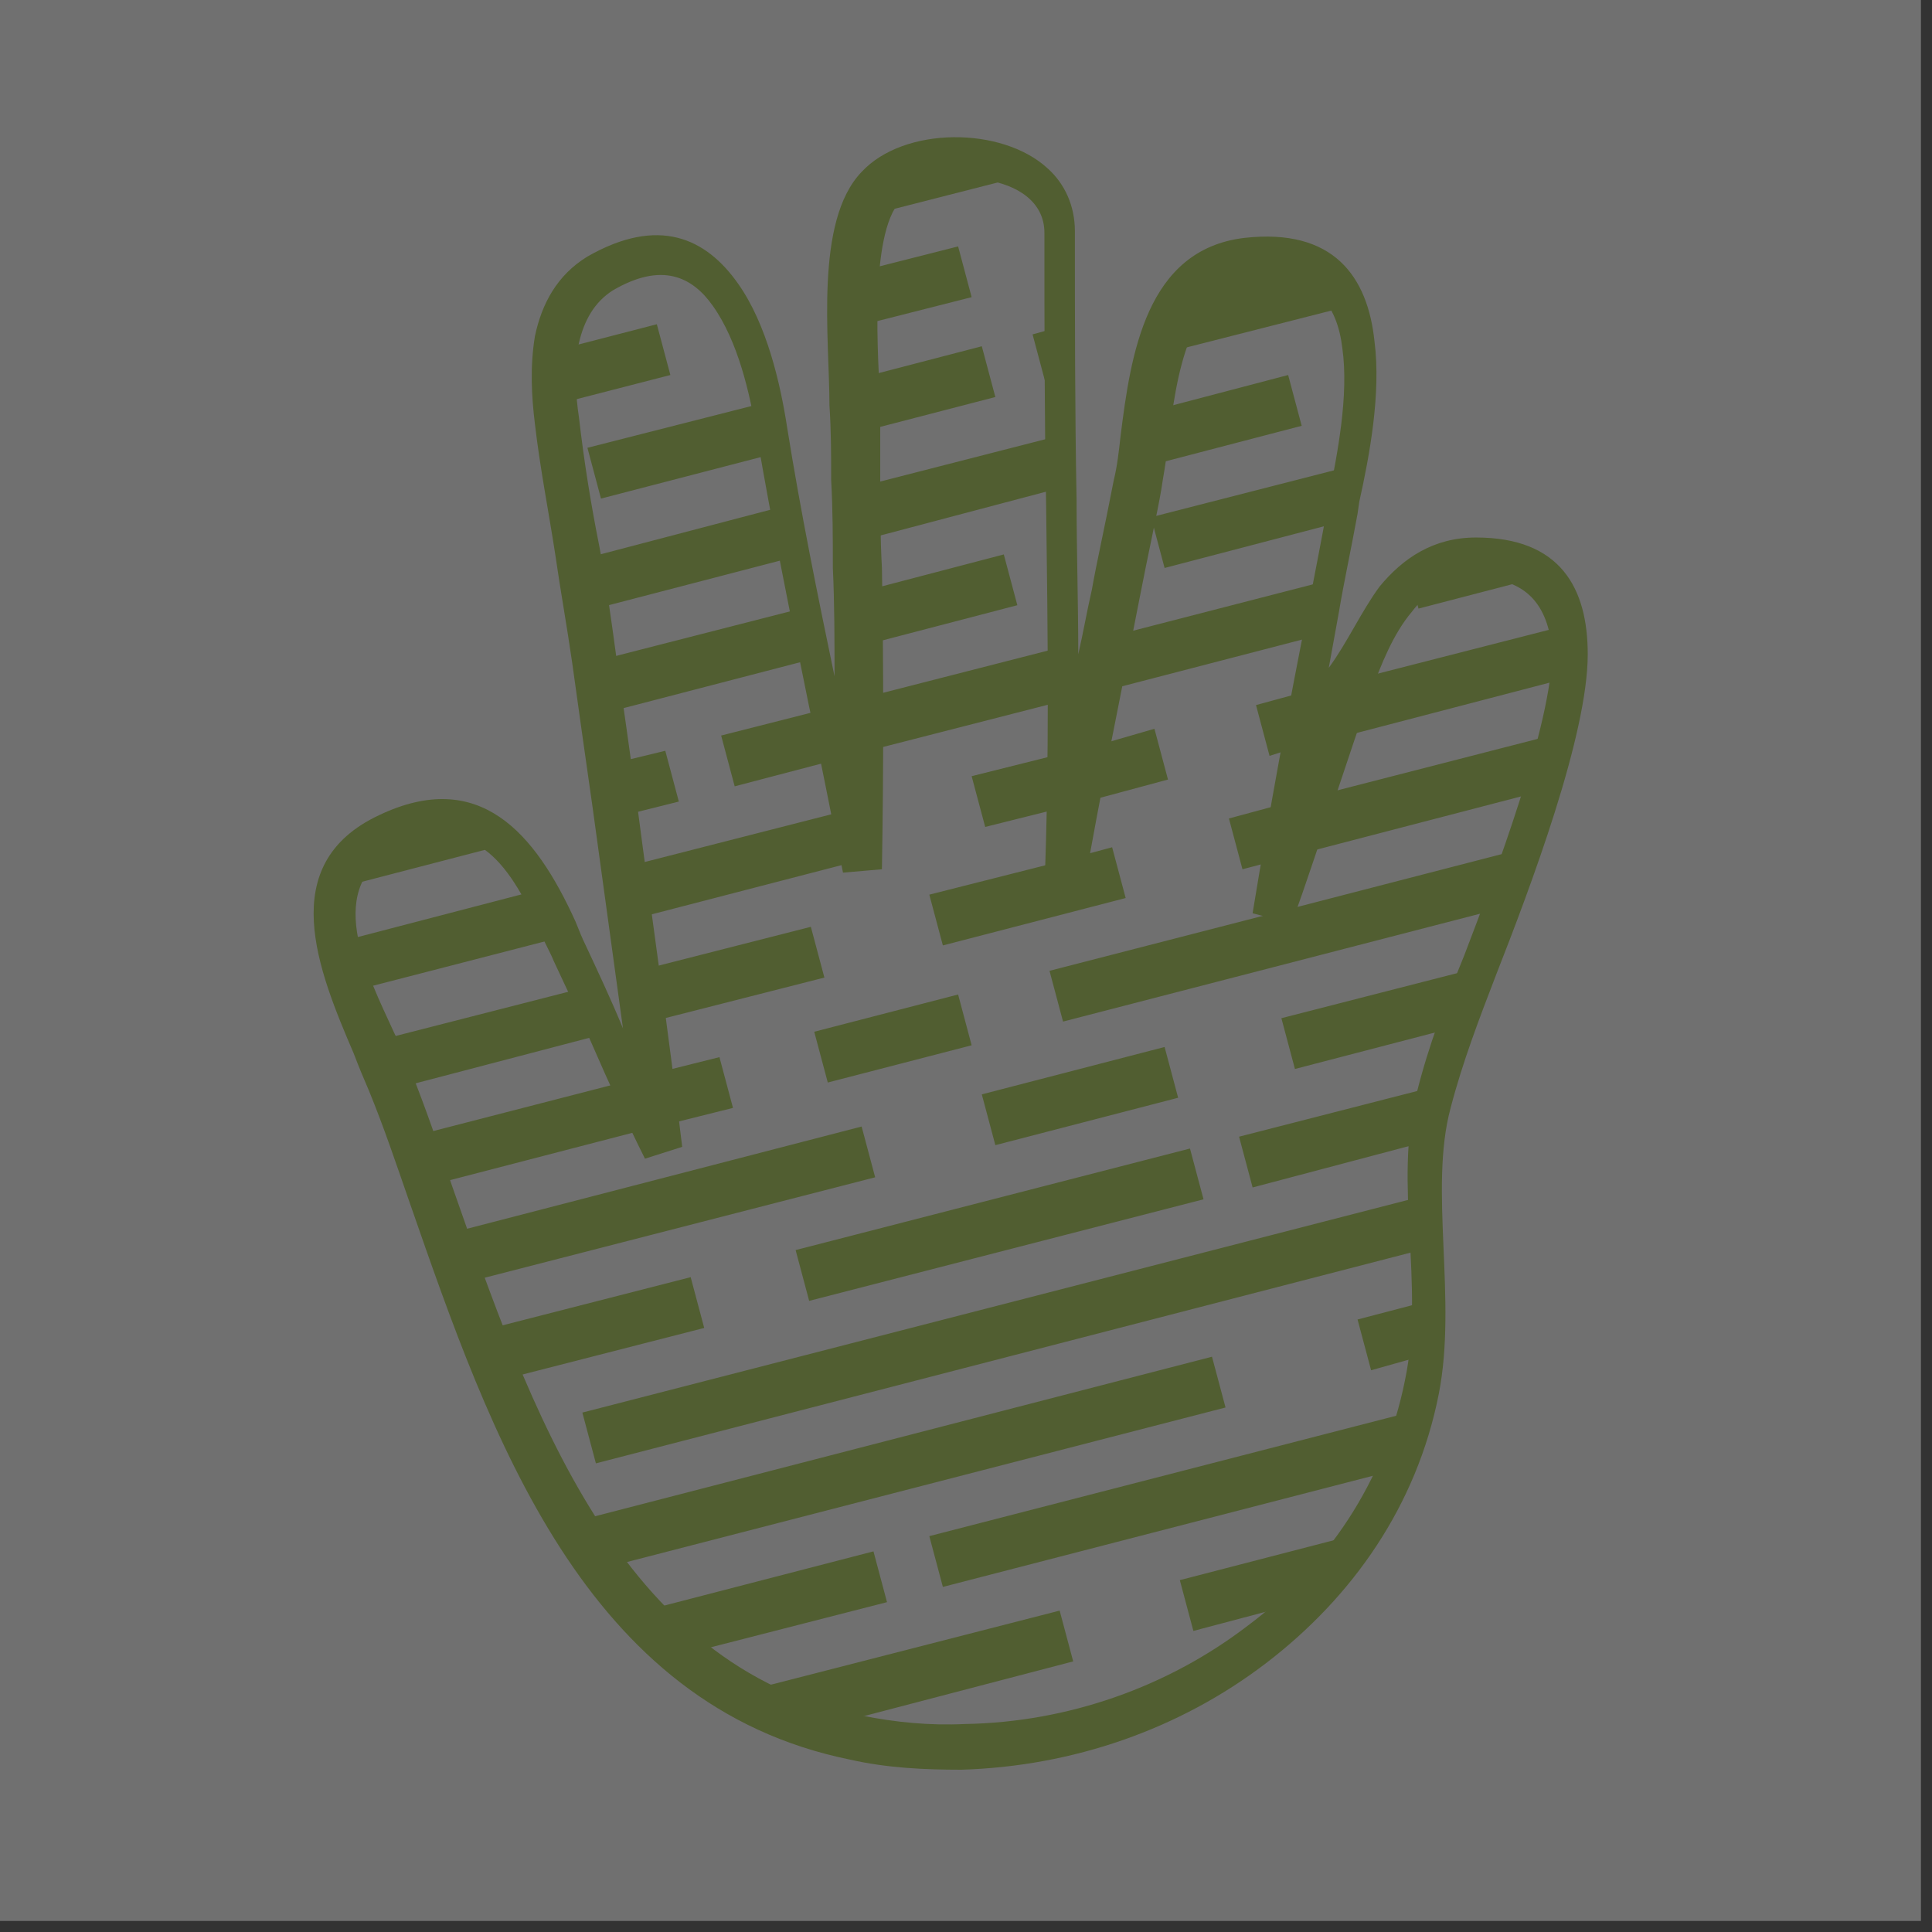
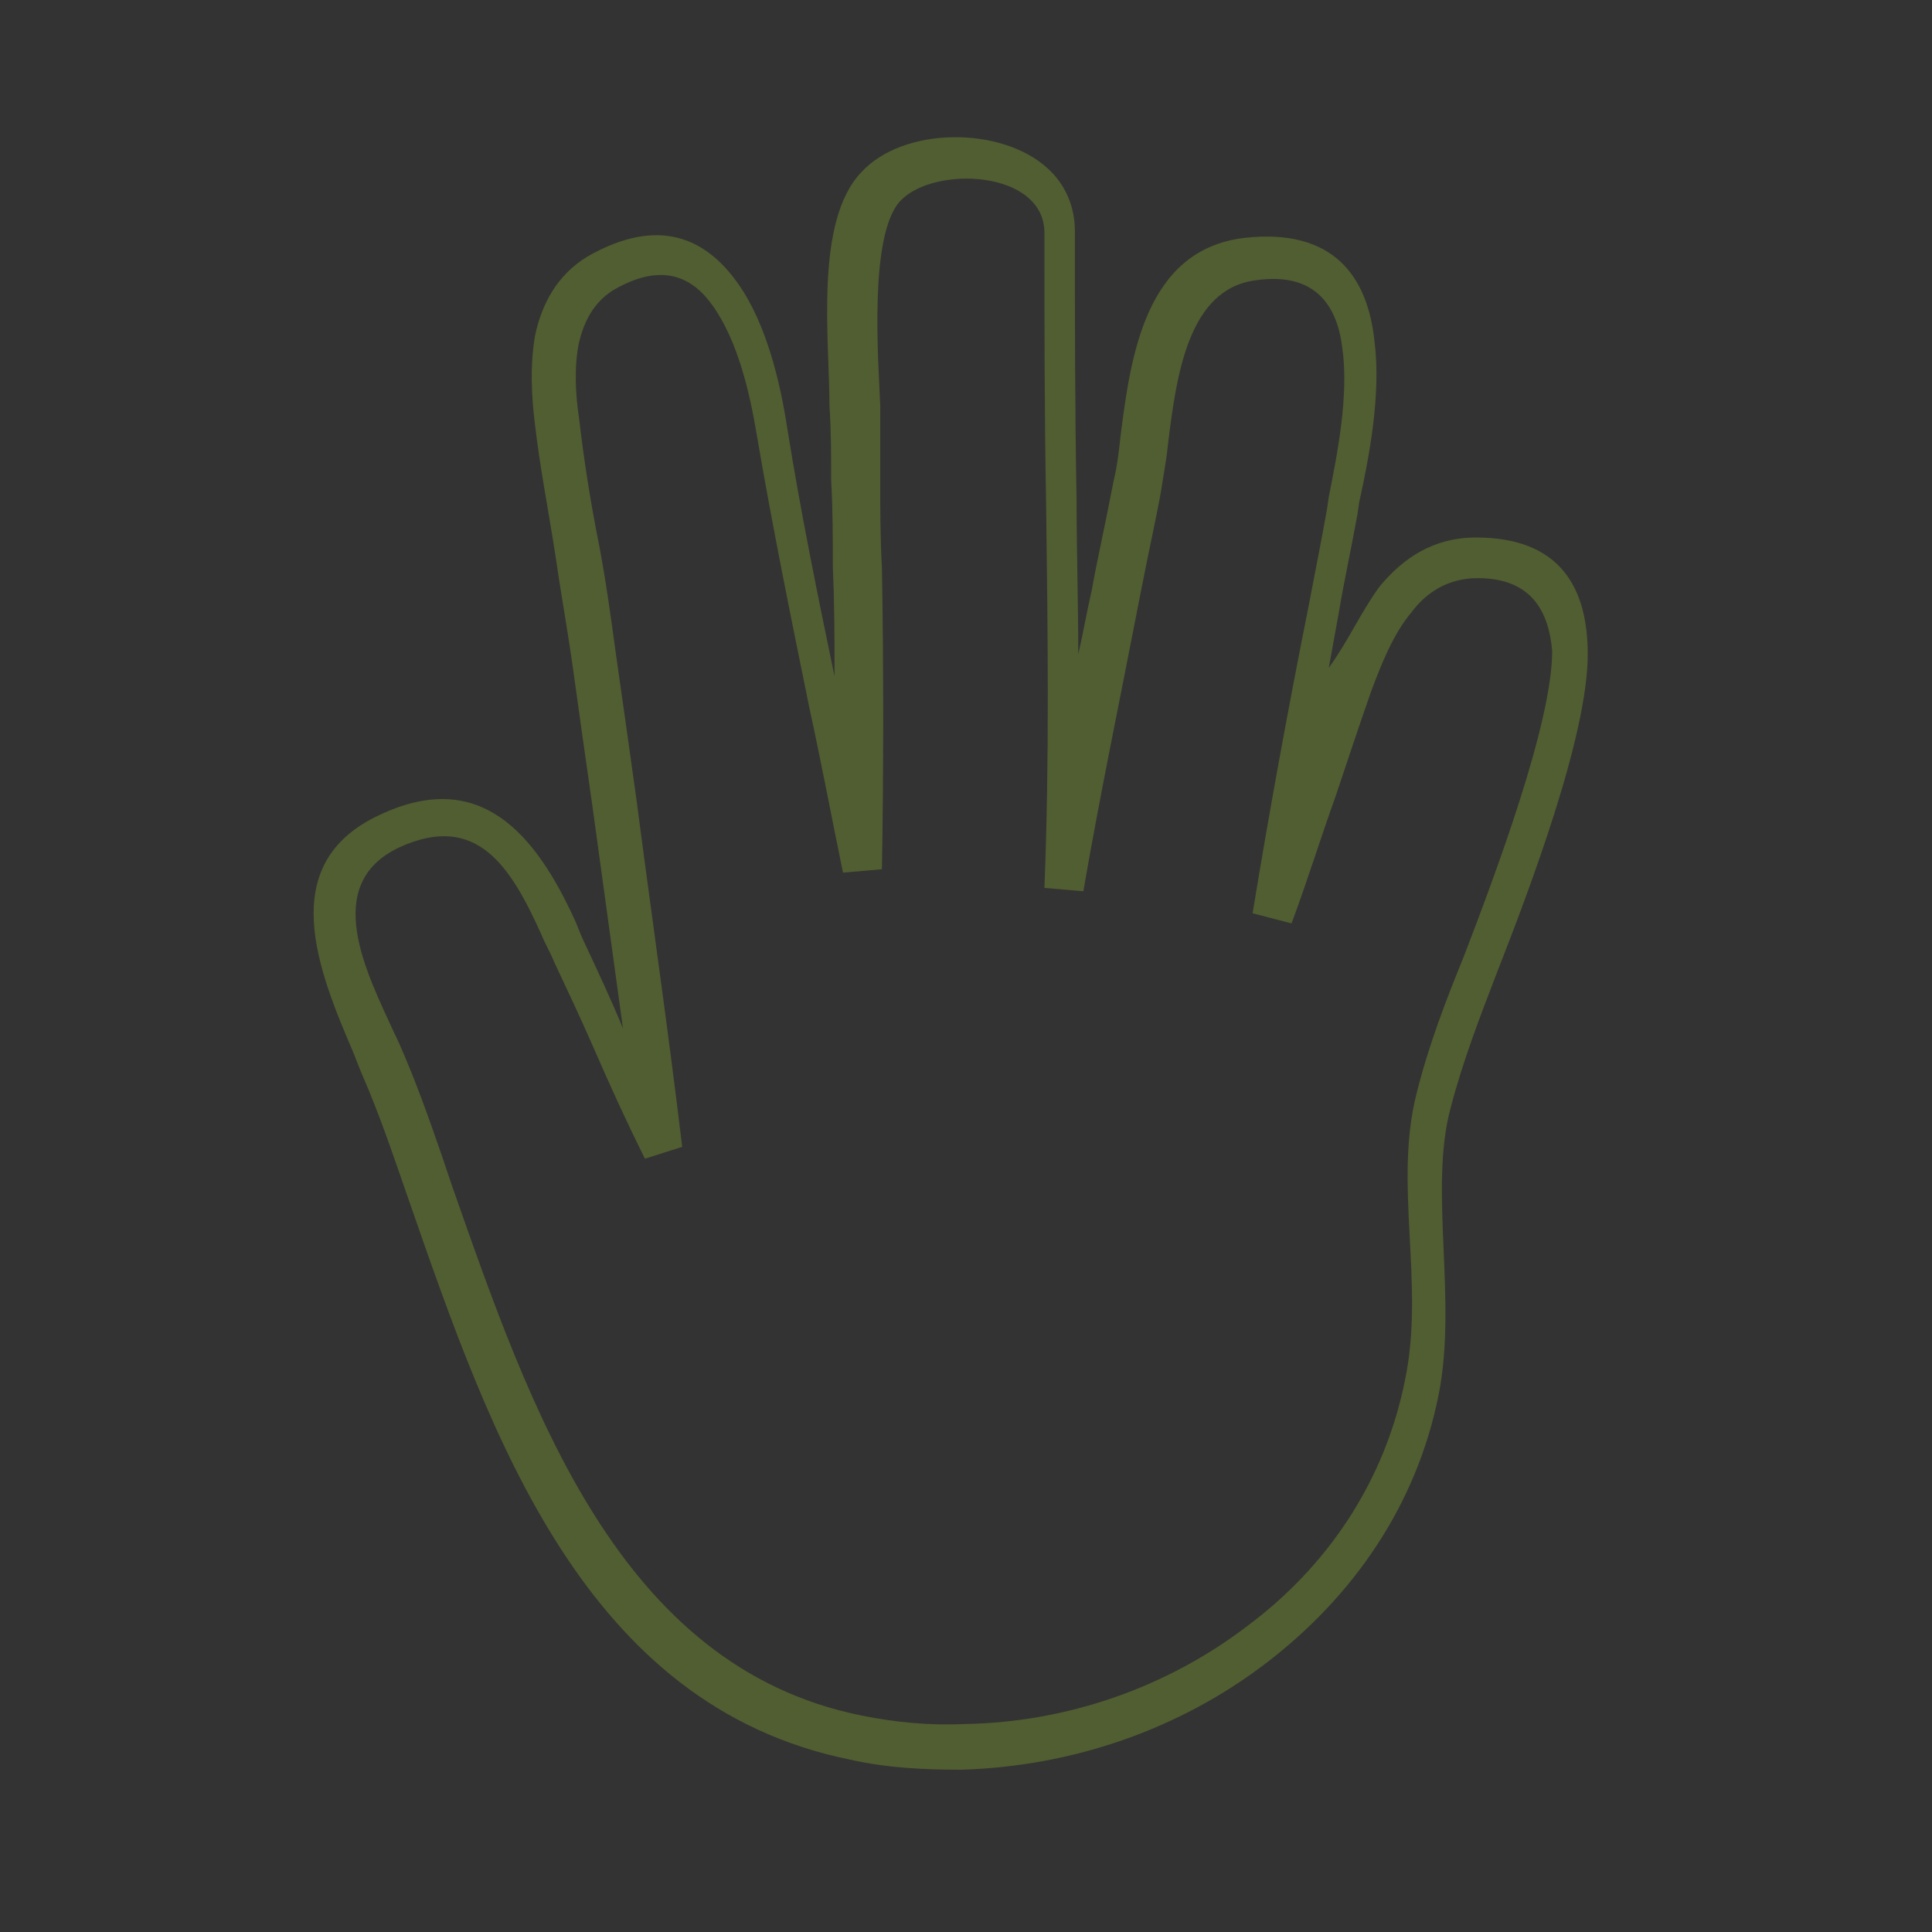
<svg xmlns="http://www.w3.org/2000/svg" width="122" height="122" viewBox="0 0 122 122" fill="none">
  <rect x="0" y="0" width="122" height="122" fill="#333333" stroke="none" />
  <g opacity="0.3">
-     <rect width="121.303" height="121.303" fill="white" />
    <path fill-rule="evenodd" clip-rule="evenodd" d="M93.313 36.508C91.496 36.508 90.107 37.362 89.145 38.645C87.969 40.035 87.221 41.958 86.58 43.669C85.832 45.806 85.084 48.051 84.335 50.295C83.373 52.967 82.518 55.746 81.556 58.311L79.098 57.67C80.167 51.15 81.343 44.737 82.625 38.325C83.053 36.08 83.48 33.942 83.801 32.125L83.908 31.377C84.442 28.705 85.19 24.964 84.763 21.972C84.442 19.3 83.053 17.162 79.312 17.696C75.037 18.231 74.288 23.682 73.754 28.064C73.647 29.133 73.433 30.201 73.326 30.95C73.113 32.232 72.472 35.118 71.937 37.897C70.761 43.989 69.479 50.081 68.41 56.281L65.952 56.067C66.272 48.051 66.165 39.928 66.059 31.805C65.952 26.14 65.952 20.475 65.952 14.704C65.952 10.749 59.004 10.428 56.867 12.673C54.836 14.81 55.477 22.827 55.584 25.606C55.584 27.209 55.584 28.705 55.584 30.308C55.584 32.125 55.584 33.942 55.691 35.866C55.798 42.172 55.798 48.585 55.691 54.891L53.233 55.105C52.485 51.471 51.843 48.051 51.095 44.63C49.919 38.859 48.744 33.087 47.782 27.422C47.354 24.857 46.606 21.544 45.003 19.3C43.72 17.483 41.797 16.521 38.697 18.338C37.521 19.086 36.88 20.262 36.559 21.651C36.239 23.147 36.346 24.964 36.559 26.354C36.88 29.133 37.307 31.805 37.842 34.477C38.269 36.721 38.59 39.073 38.911 41.424C39.338 44.417 39.766 47.409 40.193 50.509C41.155 57.884 42.224 65.259 43.079 72.42L40.728 73.168C39.552 70.817 38.483 68.465 37.414 66.007C36.666 64.297 35.811 62.48 34.956 60.663C34.742 60.128 34.422 59.594 34.208 59.059C32.284 54.784 30.146 51.257 25.23 53.502C20.206 55.853 23.199 61.518 24.909 65.259C25.337 66.114 25.657 66.969 25.978 67.717C26.833 69.855 27.688 72.313 28.543 74.878C33.46 88.879 39.018 105.232 54.408 108.332C56.546 108.759 58.684 108.973 60.928 108.866C67.448 108.759 73.754 106.515 78.778 102.667C83.801 98.926 87.435 93.582 88.718 87.169C90 81.077 87.969 74.771 89.466 68.999C90.214 66.007 91.283 63.228 92.458 60.342C94.382 55.319 98.016 45.699 98.016 41.103C97.802 38.645 96.734 36.508 93.313 36.508ZM87.114 37.042C88.611 35.225 90.534 33.942 93.207 33.942C98.551 33.942 100.261 37.149 100.261 41.317C100.261 46.447 96.627 56.067 94.489 61.518C93.42 64.297 92.352 67.076 91.603 69.961C90.214 75.092 92.031 82.039 90.855 88.024C89.466 95.079 85.404 100.85 79.953 105.019C74.502 109.187 67.769 111.538 60.715 111.752C58.363 111.752 56.012 111.645 53.66 111.111C36.88 107.691 31.001 90.696 25.871 75.947C25.016 73.489 24.268 71.244 23.306 68.893C22.985 68.144 22.665 67.396 22.344 66.541C20.099 61.304 17.321 54.57 23.947 51.471C30.253 48.478 33.78 52.54 36.346 58.204C36.559 58.739 36.773 59.273 36.987 59.701C37.735 61.304 38.59 63.121 39.338 64.938C38.697 60.235 38.056 55.639 37.414 50.937C36.987 47.944 36.559 44.951 36.132 41.852C35.811 39.607 35.384 37.256 35.063 35.011C34.635 32.232 34.101 29.56 33.78 26.781C33.567 25.071 33.46 23.147 33.78 21.223C34.208 19.193 35.17 17.376 37.094 16.2C41.583 13.635 44.575 15.024 46.606 17.91C48.423 20.475 49.278 24.216 49.706 26.995C50.561 32.339 51.63 37.576 52.698 42.707C52.698 40.462 52.698 38.111 52.592 35.866C52.592 34.049 52.592 32.232 52.485 30.308C52.485 28.705 52.485 27.209 52.378 25.606C52.378 21.437 51.416 13.956 54.408 10.856C57.081 7.97 63.28 7.97 66.165 10.642C67.234 11.604 67.876 12.993 67.876 14.597C67.876 20.262 67.876 25.926 67.983 31.591C67.983 34.797 68.089 38.004 68.089 41.317C68.41 39.928 68.624 38.645 68.944 37.256C69.265 35.439 69.693 33.622 70.334 30.308C70.548 29.453 70.654 28.491 70.761 27.529C71.403 22.399 72.365 15.773 78.564 15.024C84.228 14.383 86.366 17.483 86.794 21.544C87.221 24.857 86.473 28.812 85.832 31.698L85.725 32.446C85.297 34.797 84.87 36.721 84.549 38.645C84.335 39.821 84.122 40.996 83.908 42.172C85.084 40.569 85.939 38.645 87.114 37.042Z" fill="#97C32C" />
-     <path fill-rule="evenodd" clip-rule="evenodd" d="M93.314 35.225C91.604 35.225 90.215 35.866 89.146 36.828L89.573 38.431L97.376 36.401C96.414 35.652 95.131 35.225 93.314 35.225ZM85.512 42.92C85.512 43.027 85.405 43.241 85.405 43.348C84.977 44.417 84.657 45.592 84.229 46.661L98.979 42.813C99.086 41.638 99.086 40.462 98.872 39.5L85.512 42.92ZM82.947 50.295L98.338 46.34C98.017 47.623 97.696 48.799 97.269 49.974L81.664 54.036C82.091 52.753 82.519 51.578 82.947 50.295ZM80.381 57.67L66.273 61.304L67.128 64.51L94.811 57.349C95.024 56.708 95.238 56.067 95.452 55.319C95.559 54.784 95.772 54.25 96.093 53.608L80.381 57.67ZM80.916 54.25L78.458 54.891L77.603 51.684L81.557 50.616C81.343 51.791 81.13 52.967 80.916 54.25ZM82.198 47.089C82.412 45.913 82.626 44.737 82.84 43.562L79.313 44.523L80.168 47.73L82.198 47.089ZM83.588 40.034L69.586 43.668C69.8 42.493 70.014 41.317 70.335 40.141L84.015 36.614L84.229 37.469L83.588 40.034ZM84.977 32.873L85.084 32.446C85.298 31.591 85.512 30.522 85.619 29.346L72.686 32.66L73.541 35.866L84.977 32.873ZM85.298 19.299C84.657 18.017 83.802 17.162 82.305 16.734L75.465 18.444C74.503 19.513 73.969 20.796 73.541 22.292L85.298 19.299ZM72.793 25.926L81.343 23.681L82.198 26.888L72.365 29.453C72.472 28.277 72.579 27.102 72.793 25.926ZM68.838 47.196C68.624 48.371 68.411 49.547 68.197 50.723L73.755 49.226L72.9 46.02L68.838 47.196ZM67.449 54.25L70.228 53.502L71.083 56.708L59.539 59.701L58.684 56.494L67.128 54.357C67.128 54.998 67.128 55.639 67.021 56.173C67.235 55.532 67.342 54.891 67.449 54.25ZM67.342 50.936C67.342 49.761 67.342 48.692 67.342 47.516L61.356 49.013L62.212 52.219L67.342 50.936ZM67.342 44.203C67.342 43.027 67.342 41.958 67.342 40.783L54.409 44.096C54.409 45.272 54.409 46.34 54.409 47.516L67.342 44.203ZM67.235 30.736C67.235 29.56 67.235 28.491 67.235 27.422L54.302 30.736C54.302 31.911 54.302 32.98 54.302 34.156L67.235 30.736ZM67.128 24.002C67.128 22.826 67.128 21.758 67.128 20.582L65.204 21.116L66.059 24.323L67.128 24.002ZM64.777 11.069C62.105 9.573 57.722 9.894 55.799 11.925C55.371 12.459 54.944 12.993 54.73 13.635L64.777 11.069ZM54.196 17.162C54.196 18.017 54.196 18.765 54.196 19.513V20.582L61.356 18.765L60.502 15.559L54.196 17.162ZM54.196 23.895V27.316L62.853 25.071L61.998 21.865L54.196 23.895ZM54.409 37.362C54.409 38.538 54.409 39.607 54.409 40.783L64.242 38.217L63.387 35.011L54.409 37.362ZM54.409 53.288V54.25L54.623 54.143L54.409 53.288ZM54.196 54.357C53.982 53.288 53.768 52.219 53.554 51.15L39.339 54.784C39.446 55.853 39.66 56.922 39.766 58.097L54.196 54.357ZM52.913 47.944C52.699 46.875 52.485 45.806 52.272 44.737L45.538 46.447L46.393 49.654L52.913 47.944ZM51.63 41.531L38.056 45.058C37.95 43.989 37.736 42.92 37.629 41.745L50.989 38.324C51.203 39.393 51.416 40.462 51.63 41.531ZM50.348 35.118C50.134 34.049 49.92 32.98 49.706 31.911L36.667 35.332C36.881 36.401 36.987 37.469 37.201 38.538L50.348 35.118ZM49.065 28.598C48.958 28.171 48.958 27.743 48.851 27.316C48.745 26.674 48.638 26.033 48.424 25.392L37.094 28.277L37.95 31.484L49.065 28.598ZM43.4 16.627C42.225 16.093 40.728 16.093 38.911 16.948L39.125 17.696L43.4 16.627ZM35.277 22.078L41.477 20.475L42.332 23.681L35.277 25.498C35.064 24.323 35.064 23.254 35.277 22.078ZM38.484 48.264L42.011 47.409L42.866 50.616L39.018 51.578L38.484 48.264ZM40.301 61.304C40.408 62.373 40.621 63.441 40.728 64.617L52.058 61.731L51.203 58.525L40.301 61.304ZM41.156 67.824C41.263 68.892 41.477 69.961 41.583 71.137L46.286 69.961L45.431 66.755L41.156 67.824ZM41.049 71.244C40.515 70.282 40.087 69.213 39.66 68.251L25.979 71.778C26.299 72.74 26.727 73.809 27.047 74.878L41.049 71.244ZM38.27 65.258L24.803 68.786L24.696 68.465C24.375 67.61 23.948 66.755 23.52 65.793L36.881 62.373C37.415 63.228 37.843 64.19 38.27 65.258ZM35.491 59.166C35.064 58.204 34.636 57.136 34.102 56.173L21.383 59.487C21.597 60.556 21.917 61.624 22.238 62.586L35.491 59.166ZM32.071 53.288C31.43 52.646 30.681 52.219 29.72 51.898C26.727 51.043 22.238 52.753 21.383 56.067L32.071 53.288ZM28.009 77.977L54.409 71.137L55.264 74.343L29.078 81.077C28.758 80.008 28.437 78.939 28.009 77.977ZM30.254 84.07C30.681 85.138 31.109 86.1 31.537 87.169L44.469 83.856L43.614 80.649L30.254 84.07ZM36.026 96.147L76.534 85.673L77.389 88.879L38.056 99.033C37.308 98.071 36.667 97.109 36.026 96.147ZM40.301 101.812C41.156 102.774 42.118 103.629 43.08 104.484L56.012 101.171L55.157 97.964L40.301 101.812ZM46.5 106.942L66.914 101.705L67.769 104.912L51.416 109.187C49.599 108.546 47.996 107.797 46.5 106.942ZM59.433 110.363C61.143 110.363 62.853 110.256 64.456 110.042L64.242 109.08L59.433 110.363ZM72.152 108.011C73.541 107.477 74.824 106.835 76.106 106.087L71.831 107.156L72.152 108.011ZM82.626 101.064C83.909 99.781 84.977 98.392 86.046 96.789L74.503 99.781L75.358 102.988L82.626 101.064ZM88.077 92.834C88.611 91.658 89.039 90.376 89.359 89.093L58.684 97.002L59.539 100.209L88.077 92.834ZM90.001 85.566C90.108 84.497 90.215 83.322 90.215 82.146L85.725 83.322L86.581 86.528L90.001 85.566ZM90.108 78.832C90.001 77.764 90.001 76.588 89.894 75.519L36.774 89.2L37.629 92.406L90.108 78.832ZM90.001 72.099C90.108 71.244 90.215 70.496 90.428 69.641C90.535 69.32 90.642 68.892 90.749 68.572L78.244 71.778L79.099 74.985L90.001 72.099ZM92.031 64.831L81.771 67.503L80.916 64.296L93.421 61.09C92.887 62.266 92.459 63.548 92.031 64.831ZM52.272 68.358L51.416 65.152L60.502 62.8L61.356 66.007L52.272 68.358ZM51.096 82.146L75.999 75.733L75.144 72.526L50.241 78.939L51.096 82.146ZM62.853 72.313L74.396 69.32L73.541 66.114L61.998 69.106L62.853 72.313Z" fill="#97C32C" />
  </g>
</svg>